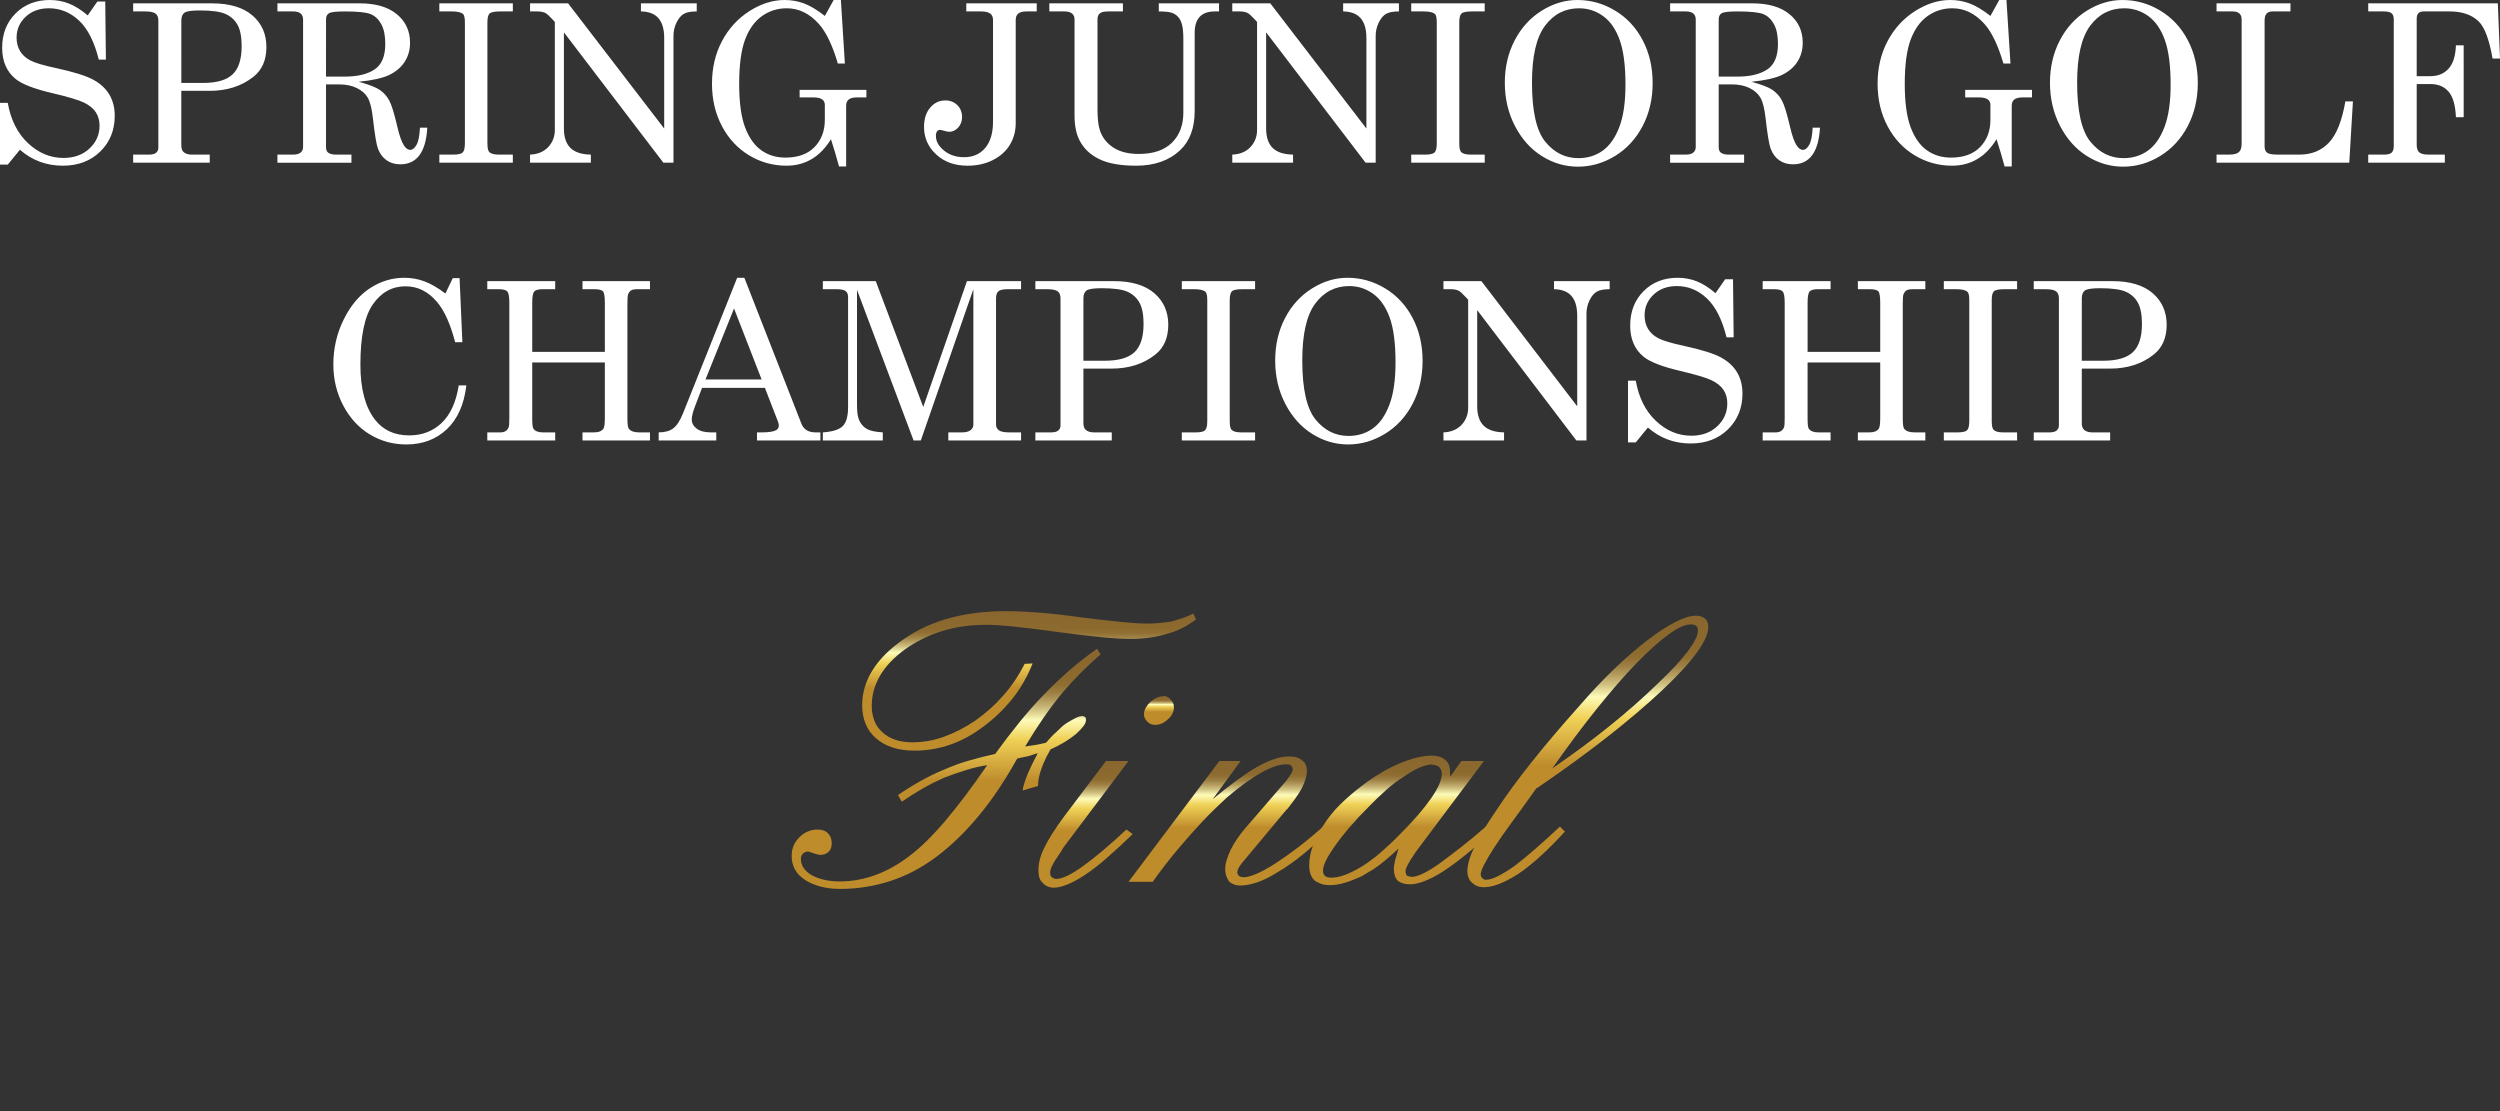
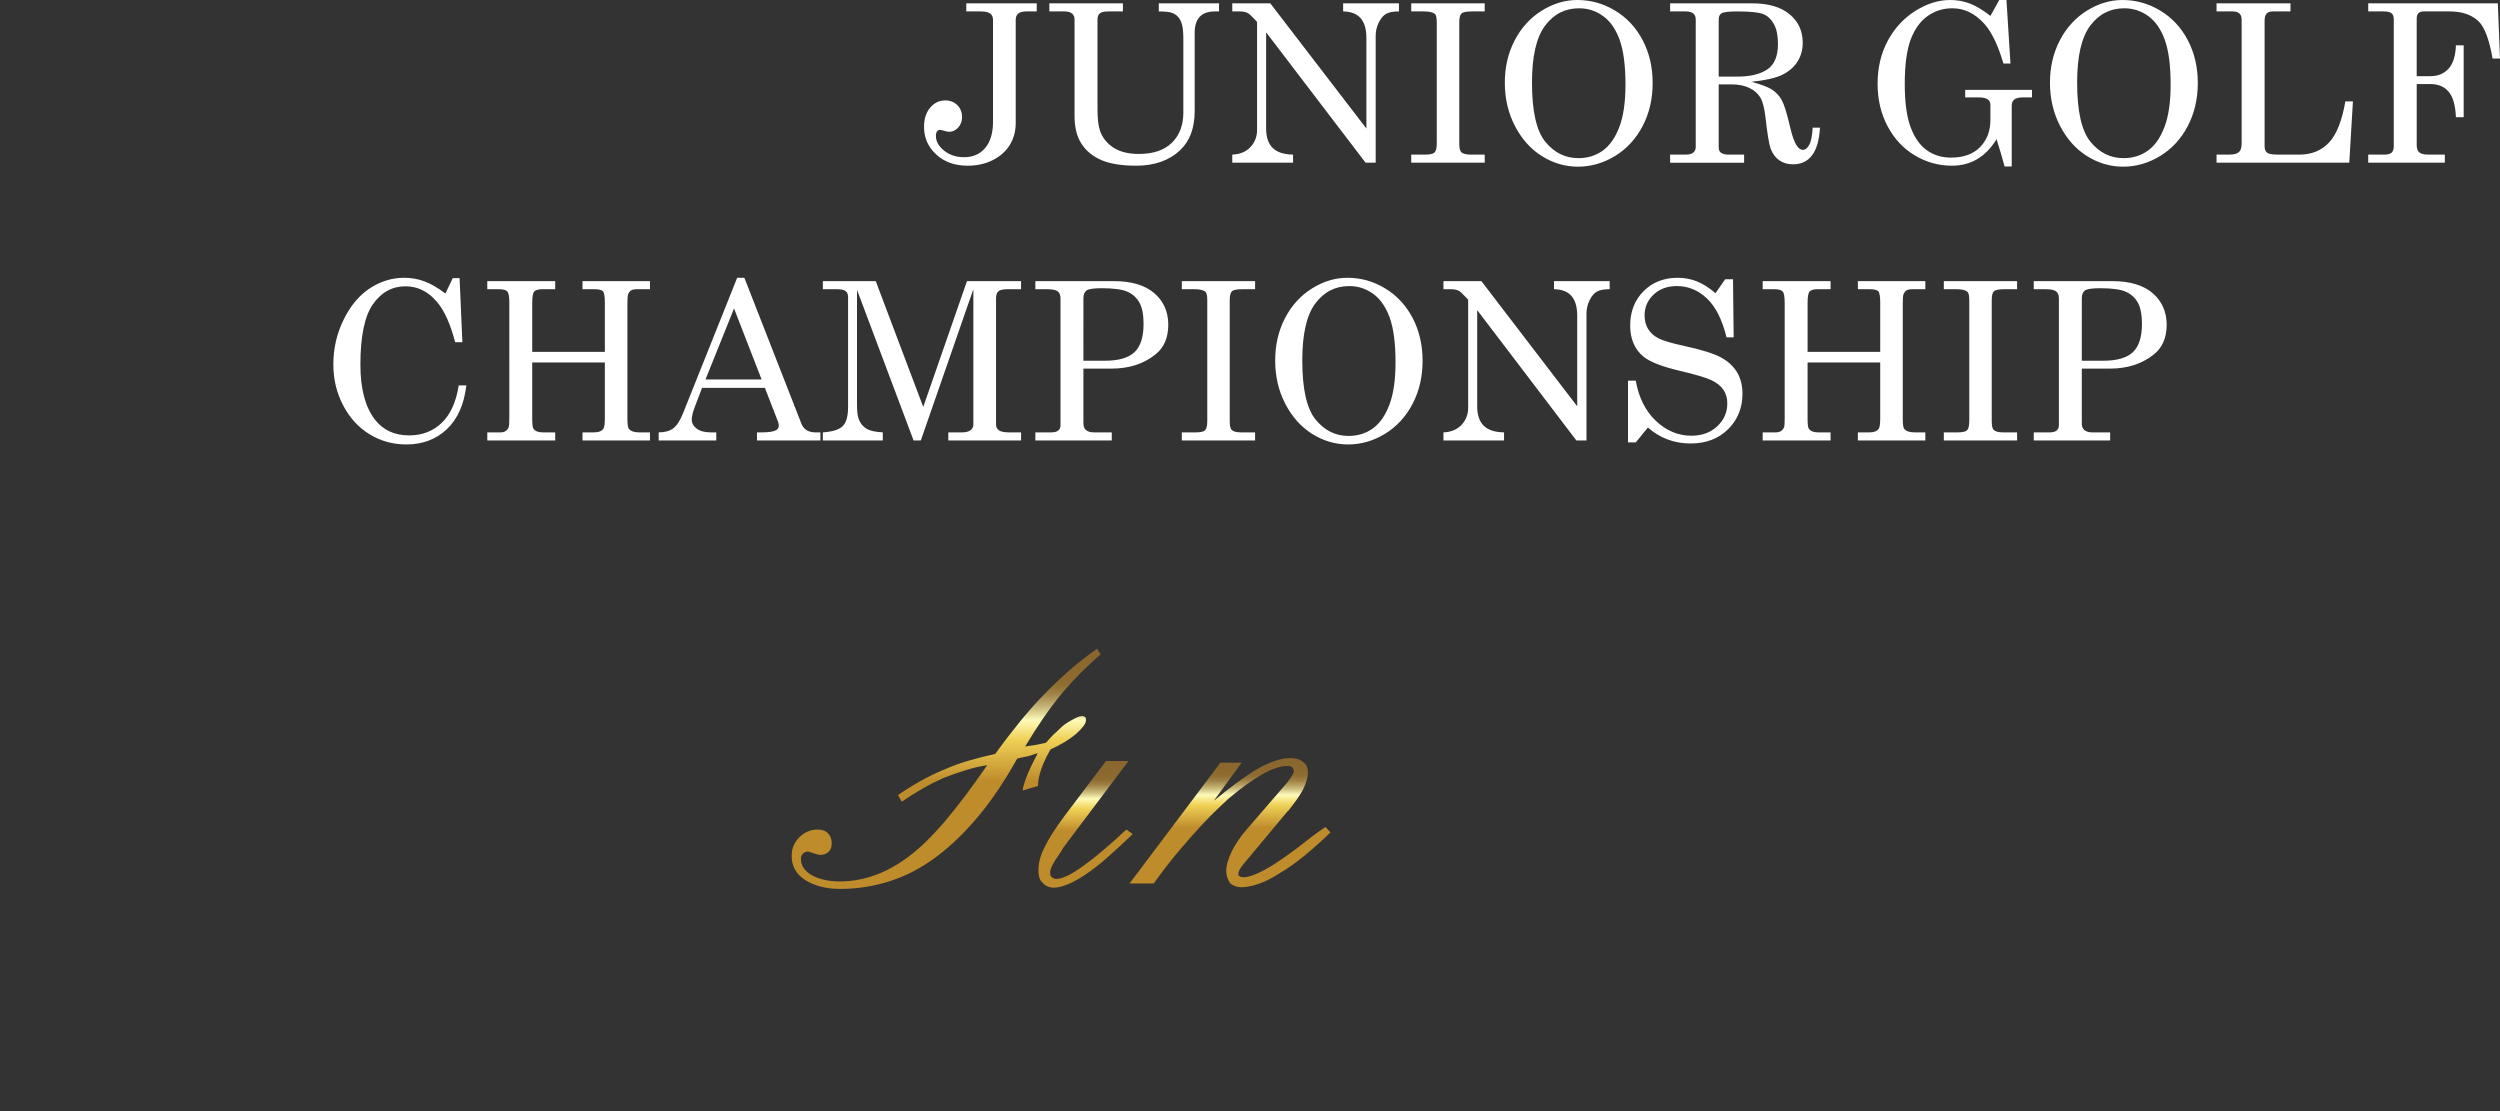
<svg xmlns="http://www.w3.org/2000/svg" version="1.1" id="レイヤー_1" x="0px" y="0px" width="450px" height="200px" viewBox="0 0 450 200" enable-background="new 0 0 450 200" xml:space="preserve">
  <rect x="0" y="0" width="450" height="200" fill="#333333" stroke="none" />
  <g>
    <g>
      <path fill="#FFFFFF" d="M80.169,52.831l1.334-2.772h1.221l0.504,11.538h-1.297c-0.854-3.245-1.92-5.637-3.209-7.175    c-1.602-1.927-3.51-2.89-5.727-2.89c-2.396,0-4.352,1.073-5.859,3.219c-1.509,2.146-2.264,5.779-2.264,10.898    c0,4.306,0.863,7.589,2.594,9.852c1.469,1.913,3.529,2.87,6.188,2.87c2.32,0,4.268-0.746,5.842-2.24    c1.572-1.493,2.6-3.746,3.074-6.758h1.373c-0.4,3.413-1.566,6.037-3.5,7.873C78.507,79.082,76.072,80,73.132,80    c-2.387,0-4.576-0.602-6.568-1.804c-1.99-1.202-3.584-2.932-4.775-5.188c-1.191-2.256-1.787-4.729-1.787-7.417    c0-2.857,0.613-5.54,1.848-8.048c1.229-2.509,2.809-4.393,4.729-5.653c1.922-1.261,3.99-1.891,6.209-1.891    c1.236,0,2.438,0.213,3.598,0.64C77.54,51.066,78.805,51.796,80.169,52.831z M87.712,50.601h12.225v1.454h-2.244    c-0.785,0-1.299,0.139-1.537,0.417c-0.238,0.277-0.355,0.953-0.355,2.026v8.843h13.072v-8.842c0-1.112-0.111-1.797-0.34-2.056    c-0.225-0.259-0.756-0.388-1.594-0.388h-2.088v-1.454h12.145v1.454h-2.225c-0.553,0-0.945,0.071-1.172,0.213    c-0.227,0.143-0.408,0.388-0.549,0.737c-0.078,0.22-0.117,0.795-0.117,1.726v20.634c0,0.995,0.084,1.597,0.252,1.804    c0.336,0.439,0.947,0.659,1.838,0.659h1.973v1.454h-12.145v-1.454h2.088c0.824,0,1.387-0.227,1.682-0.679    c0.168-0.246,0.252-0.892,0.252-1.939v-9.968H95.8v10.123c0,1.009,0.076,1.616,0.23,1.823c0.322,0.427,0.877,0.64,1.662,0.64    h2.244v1.454H87.712v-1.454h2.342c0.412,0,0.74-0.084,0.984-0.252c0.246-0.168,0.428-0.407,0.541-0.718    c0.064-0.207,0.1-0.756,0.1-1.648V54.499c0-1.073-0.121-1.749-0.359-2.026c-0.238-0.278-0.756-0.417-1.555-0.417h-2.053V50.601z     M132.691,50h1.293l10.26,26.238c0.412,1.06,1.258,1.59,2.533,1.59h0.891v1.454h-11.409v-1.454h0.906    c1.188,0,2.023-0.129,2.516-0.388c0.336-0.181,0.503-0.459,0.503-0.834c0-0.22-0.045-0.452-0.139-0.698l-2.362-6.089h-11.315    l-1.328,3.49c-0.348,0.931-0.521,1.668-0.521,2.211c0,0.634,0.291,1.177,0.879,1.629c0.586,0.452,1.439,0.679,2.562,0.679h0.969    v1.454h-10.367v-1.454c1.107,0,1.985-0.242,2.627-0.728c0.646-0.484,1.238-1.405,1.779-2.763L132.691,50z M132.126,55.527    l-5.137,12.779h10.103L132.126,55.527L132.126,55.527z M148.113,50.601h9.521l8.551,22.65l7.869-22.65h9.738v1.454h-2.379    c-0.838,0-1.4,0.123-1.691,0.368c-0.291,0.246-0.436,0.673-0.436,1.28v22.708c0,0.453,0.174,0.802,0.521,1.048    c0.348,0.245,0.949,0.368,1.799,0.368h2.186v1.454H170.7v-1.453h2.449c0.697,0,1.215-0.133,1.553-0.397    c0.334-0.265,0.504-0.604,0.504-1.019V52.056l-9.459,27.226h-1.303l-10.184-27.11v20.847c0,1.241,0.152,2.169,0.465,2.783    c0.311,0.614,0.75,1.086,1.324,1.415c0.57,0.33,1.523,0.533,2.854,0.611v1.454h-10.791v-1.454    c1.766-0.116,2.965-0.498,3.596-1.145c0.635-0.646,0.947-1.79,0.947-3.432v-19.78c0-0.491-0.146-0.851-0.445-1.077    c-0.295-0.226-0.85-0.339-1.66-0.339h-2.438V50.601z M186.366,50.601h14.109c3.188,0,5.619,0.724,7.299,2.172    c1.676,1.447,2.516,3.342,2.516,5.682c0,2.34-0.771,4.124-2.316,5.353c-2.125,1.693-4.746,2.54-7.861,2.54h-5.1v9.793    c0,0.569,0.137,0.977,0.404,1.222c0.361,0.311,0.848,0.466,1.451,0.466h3.248v1.454h-13.75v-1.455h2.875    c0.568,0,0.986-0.113,1.252-0.34c0.268-0.226,0.398-0.533,0.398-0.921V53.704c0-0.582-0.17-1.002-0.506-1.261    s-0.973-0.388-1.902-0.388h-2.117V50.601z M195.012,64.931h3.881c2.457,0,4.229-0.514,5.316-1.541    c1.09-1.028,1.633-2.725,1.633-5.091c0-1.654-0.244-2.925-0.734-3.811c-0.479-0.876-1.234-1.569-2.15-1.968    c-0.945-0.427-2.502-0.641-4.664-0.641c-1.428,0-2.334,0.136-2.713,0.407s-0.566,0.743-0.566,1.416L195.012,64.931L195.012,64.931    z M212.726,50.601h13.19v1.454h-2.264c-1.004,0-1.643,0.126-1.906,0.378c-0.263,0.252-0.395,0.785-0.395,1.6v21.72    c0,0.866,0.115,1.409,0.348,1.629c0.311,0.298,0.871,0.446,1.686,0.446h2.532v1.454h-13.191v-1.454h2.496    c0.877,0,1.441-0.129,1.701-0.388c0.258-0.259,0.387-0.821,0.387-1.688v-21.72c0-0.827-0.115-1.338-0.35-1.531    c-0.359-0.298-1.023-0.446-1.99-0.446h-2.244V50.601z M242.551,50c2.408,0,4.67,0.637,6.775,1.91    c2.107,1.273,3.758,3.051,4.951,5.333c1.191,2.282,1.789,4.852,1.789,7.708c0,2.857-0.6,5.438-1.799,7.738    s-2.847,4.095-4.941,5.381S245.014,80,242.664,80c-2.295,0-4.445-0.63-6.459-1.891c-2.012-1.261-3.629-3.064-4.846-5.41    c-1.219-2.347-1.826-4.949-1.826-7.806c0-2.818,0.588-5.362,1.77-7.631c1.18-2.27,2.795-4.047,4.846-5.333    C238.199,50.643,240.331,50,242.551,50z M242.86,51.493c-2.514,0-4.551,1.047-6.111,3.142c-1.56,2.095-2.34,5.508-2.34,10.239    c0,5.133,0.799,8.682,2.396,10.646c1.6,1.965,3.58,2.947,5.938,2.947c1.648,0,3.102-0.446,4.354-1.338    c1.25-0.892,2.244-2.308,2.984-4.247c0.742-1.939,1.113-4.486,1.113-7.641c0-3.438-0.348-6.125-1.045-8.058    c-0.697-1.933-1.689-3.364-2.979-4.295C245.881,51.957,244.446,51.493,242.86,51.493z M259.821,50.601h6.828l17.25,22.533V56.825    c0-1.642-0.373-2.857-1.121-3.646c-0.684-0.725-1.701-1.1-3.055-1.125V50.6h10.018v1.454c-1.023,0-1.789,0.143-2.293,0.427    c-0.506,0.284-0.945,0.802-1.322,1.551c-0.378,0.766-0.569,1.609-0.562,2.463v22.787h-1.818l-17.85-23.46v17.31    c0,1.565,0.393,2.733,1.18,3.503c0.785,0.77,2.004,1.168,3.654,1.193v1.454h-10.909v-1.454c1.367-0.052,2.451-0.5,3.25-1.346    s1.199-1.882,1.199-3.108V53.952l-0.34-0.375c-0.646-0.704-1.104-1.121-1.371-1.25c-0.375-0.181-0.855-0.271-1.447-0.271h-1.291    V50.601z M308.788,52.773l1.74-2.502h1.414l0.115,10.452h-1.277c-0.799-3.206-1.98-5.546-3.549-7.02    c-1.567-1.474-3.367-2.211-5.404-2.211c-1.703,0-3.096,0.511-4.178,1.533c-1.084,1.022-1.625,2.271-1.625,3.746    c0,0.919,0.207,1.725,0.617,2.416c0.412,0.693,1.028,1.257,1.846,1.689c0.818,0.434,2.363,0.895,4.633,1.384    c3.188,0.694,5.42,1.396,6.701,2.108c1.285,0.711,2.242,1.606,2.873,2.688c0.633,1.079,0.949,2.343,0.949,3.791    c0,2.586-0.869,4.729-2.604,6.429c-1.73,1.7-3.973,2.55-6.719,2.55c-2.953,0-5.518-0.956-7.697-2.87l-2.186,2.677h-1.395V68.519    h1.395c0.541,3.064,1.754,5.481,3.637,7.253s4.002,2.657,6.361,2.657c1.908,0,3.465-0.566,4.67-1.697s1.809-2.505,1.809-4.121    c0-0.918-0.225-1.723-0.676-2.414c-0.451-0.691-1.166-1.273-2.146-1.745c-0.98-0.472-2.908-1.044-5.783-1.717    c-3.158-0.749-5.312-1.59-6.459-2.521c-1.611-1.318-2.418-3.188-2.418-5.604c0-2.521,0.803-4.587,2.406-6.196    S299.497,50,301.999,50c1.199,0,2.342,0.213,3.426,0.64C306.508,51.066,307.628,51.777,308.788,52.773L308.788,52.773z     M317.281,50.601h12.225v1.454h-2.244c-0.787,0-1.303,0.139-1.539,0.417c-0.238,0.277-0.357,0.953-0.357,2.026v8.843h13.074    v-8.842c0-1.112-0.113-1.797-0.338-2.056c-0.229-0.259-0.758-0.388-1.596-0.388h-2.09v-1.454h12.146v1.454h-2.223    c-0.557,0-0.945,0.071-1.174,0.213c-0.227,0.143-0.406,0.388-0.551,0.737c-0.076,0.22-0.115,0.795-0.115,1.726v20.634    c0,0.995,0.084,1.597,0.25,1.804c0.336,0.439,0.949,0.659,1.84,0.659h1.973v1.454h-12.146v-1.454h2.09    c0.824,0,1.387-0.227,1.684-0.679c0.166-0.246,0.25-0.892,0.25-1.939v-9.968h-13.074v10.123c0,1.009,0.078,1.616,0.232,1.823    c0.324,0.427,0.877,0.64,1.664,0.64h2.244v1.454h-12.225v-1.454h2.338c0.414,0,0.742-0.084,0.988-0.252    c0.251-0.177,0.44-0.428,0.541-0.718c0.063-0.207,0.096-0.756,0.096-1.648V54.499c0-1.073-0.119-1.749-0.355-2.026    c-0.24-0.278-0.758-0.417-1.559-0.417h-2.049V50.601L317.281,50.601z M349.889,50.601h13.188v1.454h-2.264    c-1.006,0-1.642,0.126-1.906,0.378c-0.264,0.252-0.395,0.785-0.395,1.6v21.72c0,0.866,0.113,1.409,0.348,1.629    c0.312,0.298,0.871,0.446,1.684,0.446h2.533v1.454h-13.188v-1.454h2.494c0.877,0,1.441-0.129,1.699-0.388    c0.26-0.259,0.389-0.821,0.389-1.688v-21.72c0-0.827-0.115-1.338-0.35-1.531c-0.359-0.298-1.023-0.446-1.99-0.446h-2.242V50.601z     M366.076,50.601h14.109c3.186,0,5.619,0.724,7.297,2.172c1.676,1.447,2.518,3.342,2.518,5.682c0,2.34-0.771,4.124-2.318,5.353    c-2.125,1.693-4.744,2.54-7.859,2.54h-5.1v9.793c0,0.569,0.135,0.977,0.404,1.222c0.361,0.311,0.846,0.466,1.451,0.466h3.248    v1.454h-13.75v-1.455h2.875c0.568,0,0.986-0.113,1.25-0.34c0.27-0.226,0.4-0.533,0.4-0.921V53.704c0-0.582-0.17-1.002-0.506-1.261    s-0.973-0.388-1.904-0.388h-2.115V50.601L366.076,50.601z M374.721,64.931h3.881c2.455,0,4.229-0.514,5.316-1.541    c1.088-1.028,1.633-2.725,1.633-5.091c0-1.654-0.244-2.925-0.734-3.811c-0.488-0.886-1.207-1.542-2.152-1.968    c-0.945-0.427-2.5-0.641-4.662-0.641c-1.43,0-2.334,0.136-2.713,0.407s-0.566,0.743-0.566,1.416L374.721,64.931L374.721,64.931z" />
      <g>
-         <path fill="#FFFFFF" d="M15.785,2.773l1.744-2.502h1.416l0.117,10.452h-1.28c-0.802-3.206-1.987-5.547-3.558-7.021     c-1.571-1.474-3.379-2.211-5.423-2.211c-1.705,0-3.104,0.511-4.188,1.533C3.529,4.047,2.985,5.296,2.985,6.771     c0,0.919,0.207,1.725,0.619,2.416c0.414,0.692,1.031,1.257,1.852,1.688c0.82,0.435,2.369,0.896,4.646,1.384     c3.191,0.694,5.435,1.396,6.721,2.108c1.286,0.711,2.245,1.606,2.878,2.688c0.635,1.078,0.951,2.343,0.951,3.791     c0,2.586-0.869,4.729-2.607,6.429c-1.736,1.7-3.984,2.55-6.738,2.55c-2.962,0-5.534-0.956-7.72-2.87l-2.189,2.677H0V18.52h1.396     C1.94,21.583,3.155,24,5.041,25.772c1.891,1.771,4.018,2.657,6.384,2.657c1.91,0,3.475-0.566,4.684-1.697     s1.812-2.505,1.812-4.121c0-0.918-0.227-1.723-0.679-2.414s-1.171-1.273-2.153-1.745c-0.98-0.472-2.913-1.044-5.798-1.717     c-3.168-0.749-5.325-1.59-6.479-2.521c-1.615-1.317-2.424-3.188-2.424-5.604c0-2.521,0.807-4.587,2.416-6.196     C4.411,0.806,6.472,0,8.98,0c1.201,0,2.347,0.213,3.433,0.641C13.496,1.067,14.621,1.777,15.785,2.773L15.785,2.773z      M23.97,0.602h14.147c3.195,0,5.635,0.724,7.315,2.172c1.683,1.446,2.521,3.342,2.521,5.682s-0.771,4.124-2.321,5.354     c-2.133,1.692-4.762,2.54-7.886,2.54h-5.111v9.793c0,0.568,0.136,0.977,0.405,1.222c0.362,0.311,0.849,0.466,1.454,0.466h3.259     v1.454H23.968v-1.454h2.883c0.569,0,0.987-0.113,1.256-0.34c0.266-0.226,0.397-0.533,0.397-0.921V3.705     c0-0.582-0.169-1.002-0.507-1.261c-0.336-0.259-0.975-0.388-1.907-0.388h-2.122L23.97,0.602L23.97,0.602z M32.638,14.932h3.891     c2.466,0,4.243-0.515,5.334-1.541c1.09-1.028,1.635-2.726,1.635-5.092c0-1.653-0.246-2.925-0.732-3.811     c-0.491-0.886-1.211-1.542-2.159-1.968c-0.948-0.428-2.506-0.642-4.674-0.642c-1.435,0-2.34,0.137-2.724,0.407     c-0.379,0.271-0.568,0.743-0.568,1.416L32.638,14.932L32.638,14.932z M49.935,0.602h14.813c2.87,0,5.101,0.651,6.684,1.958     c1.584,1.306,2.375,3.019,2.375,5.14c0,1.267-0.312,2.395-0.939,3.384s-1.532,1.777-2.715,2.365     c-1.184,0.589-3.043,1.012-5.576,1.271c1.844,0.505,3.115,0.999,3.812,1.483c0.696,0.487,1.271,1.131,1.672,1.881     c0.42,0.771,0.902,2.337,1.452,4.703c0.393,1.693,0.809,2.852,1.248,3.472c0.336,0.479,0.695,0.718,1.086,0.718     c0.398,0,0.771-0.294,1.113-0.883c0.346-0.589,0.555-1.626,0.632-3.111h1.316c-0.245,4.396-1.868,6.593-4.867,6.593     c-0.942,0-1.761-0.239-2.45-0.718c-0.691-0.479-1.215-1.184-1.562-2.113c-0.271-0.698-0.575-2.527-0.911-5.488     c-0.192-1.719-0.5-2.94-0.92-3.665c-0.421-0.724-1.077-1.306-1.97-1.745c-0.895-0.438-1.959-0.658-3.199-0.658h-2.347v11.267     c0,0.479,0.122,0.814,0.368,1.009c0.311,0.245,0.795,0.368,1.453,0.368h2.755v1.454H49.936V27.83h2.812     c0.621,0,1.078-0.123,1.369-0.368c0.291-0.246,0.437-0.582,0.437-1.009V3.529c0-0.491-0.148-0.859-0.446-1.105     c-0.297-0.245-0.75-0.367-1.357-0.367h-2.812V0.602H49.935z M58.682,13.788h3.394c2.275,0,4.059-0.429,5.344-1.287     c1.286-0.858,1.93-2.385,1.93-4.579c0-1.511-0.24-2.704-0.728-3.581c-0.483-0.878-1.122-1.479-1.911-1.802     c-0.789-0.322-2.34-0.482-4.652-0.482c-1.525,0-2.471,0.105-2.831,0.319c-0.362,0.212-0.543,0.577-0.543,1.093L58.682,13.788     L58.682,13.788z M79.081,0.602h13.228v1.454h-2.271c-1.009,0-1.644,0.126-1.909,0.378c-0.265,0.252-0.396,0.784-0.396,1.6v21.72     c0,0.866,0.116,1.409,0.349,1.629c0.312,0.299,0.873,0.446,1.688,0.446h2.54v1.454H79.082v-1.454h2.502     c0.881,0,1.448-0.129,1.706-0.388c0.261-0.259,0.391-0.821,0.391-1.688V4.032c0-0.827-0.117-1.338-0.352-1.531     c-0.359-0.298-1.025-0.445-1.997-0.445h-2.25L79.081,0.602L79.081,0.602z M95.41,0.602h6.847l17.298,22.532V6.825     c0-1.642-0.375-2.857-1.124-3.646c-0.688-0.726-1.707-1.101-3.064-1.125V0.601h10.044v1.454c-1.024,0-1.793,0.143-2.3,0.427     c-0.506,0.284-0.948,0.802-1.325,1.551c-0.379,0.766-0.572,1.609-0.562,2.463v22.786h-1.822l-17.899-23.46v17.31     c0,1.565,0.396,2.733,1.185,3.503c0.789,0.771,2.011,1.168,3.665,1.193v1.454H95.41v-1.454c1.37-0.052,2.456-0.5,3.258-1.346     c0.803-0.847,1.202-1.882,1.202-3.108V3.951L99.53,3.576c-0.646-0.704-1.104-1.121-1.375-1.25     c-0.375-0.181-0.855-0.271-1.449-0.271H95.41V0.602L95.41,0.602z M148.471,2.867L150.059,0h1.299l0.719,11.441h-1.262     c-0.967-3.29-2.111-5.671-3.428-7.143c-1.68-1.871-3.604-2.807-5.771-2.807c-1.667,0-3.16,0.472-4.477,1.415     c-1.316,0.942-2.327,2.357-3.031,4.243c-0.703,1.887-1.056,4.541-1.056,7.965c0,3.32,0.353,5.917,1.056,7.79     c0.704,1.873,1.676,3.253,2.915,4.138c1.239,0.884,2.69,1.327,4.354,1.327c2.264,0,4.008-0.634,5.24-1.9     c1.232-1.268,1.852-2.901,1.852-4.905v-2.695c0-0.427-0.164-0.757-0.494-0.989c-0.328-0.231-0.869-0.349-1.619-0.349h-2.424     v-1.358h12.021v1.358h-1.629c-0.725,0-1.242,0.125-1.553,0.378c-0.312,0.252-0.465,0.617-0.465,1.096v10.956h-1.279     c-0.448-1.646-0.934-3.281-1.455-4.905c-0.971,1.591-2.123,2.782-3.461,3.577s-2.854,1.192-4.549,1.192     c-2.418,0-4.656-0.62-6.719-1.861c-2.062-1.24-3.69-2.988-4.889-5.246c-1.194-2.256-1.795-4.806-1.795-7.648     c0-2.857,0.604-5.417,1.806-7.68c1.2-2.264,2.849-4.061,4.937-5.393C136.99,0.666,139.102,0,141.237,0     c1.215,0,2.375,0.205,3.48,0.614C145.823,1.024,147.073,1.775,148.471,2.867z" />
        <g>
          <path fill="#FFFFFF" d="M173.928,0.602h12.683v1.454h-1.804c-0.711,0-1.219,0.129-1.521,0.388s-0.457,0.634-0.457,1.125v18.598      c0,1.436-0.349,2.73-1.047,3.889c-0.698,1.157-1.72,2.074-3.062,2.754c-1.346,0.679-2.863,1.018-4.559,1.018      c-2.302,0-4.183-0.675-5.644-2.026c-1.461-1.351-2.191-3.002-2.191-4.955c0-1.446,0.369-2.604,1.105-3.471      c0.735-0.866,1.642-1.299,2.715-1.299c0.879,0,1.604,0.28,2.172,0.843c0.569,0.562,0.854,1.277,0.854,2.145      c0,0.749-0.231,1.38-0.697,1.891s-1.002,0.766-1.609,0.766c-0.23,0-0.556-0.063-0.97-0.192      c-0.351-0.104-0.582-0.155-0.698-0.155c-0.22,0-0.395,0.09-0.521,0.271c-0.145,0.181-0.215,0.451-0.215,0.813      c0,0.97,0.489,1.853,1.467,2.646c0.976,0.796,2.174,1.191,3.597,1.191c1.615,0,2.889-0.559,3.82-1.677      c0.931-1.118,1.396-2.68,1.396-4.684V3.569c0-0.504-0.17-0.883-0.513-1.135s-0.931-0.378-1.756-0.378h-2.541L173.928,0.602      L173.928,0.602z M188.879,0.602h13.245v1.454h-2.655c-0.711,0-1.209,0.115-1.493,0.349s-0.427,0.589-0.427,1.067v16.191      c0,1.693,0.147,2.975,0.444,3.84c0.439,1.279,1.243,2.302,2.411,3.063s2.695,1.145,4.581,1.145c2.607,0,4.596-0.676,5.964-2.025      c1.37-1.353,2.054-3.158,2.054-5.421V7.098c0-1.164-0.078-2.047-0.239-2.647c-0.162-0.601-0.396-1.069-0.698-1.405      s-0.689-0.585-1.155-0.747c-0.465-0.161-1.241-0.241-2.327-0.241V0.603h10.843v1.454h-0.776c-1.215,0-2.12,0.325-2.715,0.979      c-0.594,0.652-0.894,1.6-0.894,2.841v14.1c0,3.075-0.879,5.436-2.638,7.077c-1.978,1.85-4.608,2.772-7.893,2.772      c-2.846,0-5.08-0.403-6.71-1.212c-1.631-0.808-2.812-1.968-3.55-3.48c-0.557-1.149-0.834-2.599-0.834-4.344V3.473      c0-0.44-0.149-0.786-0.451-1.038c-0.306-0.252-0.758-0.378-1.361-0.378h-2.724L188.879,0.602L188.879,0.602z M221.808,0.602      h6.845l17.299,22.532V6.825c0-1.642-0.375-2.857-1.125-3.646c-0.686-0.726-1.707-1.101-3.062-1.125V0.601h10.045v1.454      c-1.025,0-1.791,0.143-2.299,0.427s-0.947,0.802-1.324,1.551c-0.379,0.766-0.572,1.609-0.564,2.463v22.786h-1.82l-17.9-23.46      v17.31c0,1.565,0.395,2.733,1.184,3.503c0.789,0.771,2.012,1.168,3.664,1.193v1.454h-10.94v-1.454      c1.371-0.052,2.457-0.5,3.259-1.346c0.801-0.847,1.202-1.882,1.202-3.108V3.951l-0.34-0.375      c-0.647-0.704-1.106-1.121-1.375-1.25c-0.375-0.181-0.857-0.271-1.45-0.271h-1.295L221.808,0.602L221.808,0.602z M254.018,0.602      h13.227v1.454h-2.27c-1.008,0-1.646,0.126-1.908,0.378c-0.266,0.252-0.398,0.784-0.398,1.6v21.72      c0,0.866,0.115,1.409,0.35,1.629c0.311,0.299,0.873,0.446,1.688,0.446h2.541v1.454H254.02v-1.454h2.502      c0.879,0,1.449-0.129,1.707-0.388s0.389-0.821,0.389-1.688V4.032c0-0.827-0.117-1.338-0.35-1.531      c-0.363-0.298-1.027-0.445-1.998-0.445h-2.25L254.018,0.602L254.018,0.602z M283.921,0c2.419,0,4.685,0.637,6.8,1.91      c2.111,1.273,3.768,3.051,4.965,5.333c1.195,2.282,1.791,4.852,1.791,7.708c0,2.857-0.602,5.438-1.803,7.738      c-1.203,2.301-2.854,4.095-4.953,5.381c-2.104,1.286-4.33,1.93-6.686,1.93c-2.301,0-4.459-0.63-6.477-1.891      c-2.02-1.261-3.635-3.064-4.857-5.41c-1.221-2.347-1.832-4.949-1.832-7.806c0-2.818,0.592-5.362,1.775-7.631      c1.182-2.271,2.801-4.048,4.854-5.333C279.559,0.644,281.698,0,283.921,0L283.921,0z M284.233,1.493      c-2.521,0-4.564,1.047-6.129,3.142c-1.565,2.096-2.346,5.509-2.346,10.239c0,5.133,0.801,8.683,2.402,10.646      c1.604,1.964,3.588,2.946,5.953,2.946c1.654,0,3.109-0.445,4.363-1.338c1.254-0.892,2.254-2.308,2.998-4.247      c0.744-1.938,1.112-4.485,1.112-7.641c0-3.438-0.349-6.125-1.048-8.058c-0.695-1.934-1.691-3.364-2.984-4.295      C287.263,1.957,285.823,1.493,284.233,1.493L284.233,1.493z M300.619,0.602h14.816c2.869,0,5.098,0.651,6.682,1.958      c1.584,1.306,2.373,3.019,2.373,5.14c0,1.267-0.312,2.395-0.938,3.384c-0.627,0.989-1.531,1.777-2.717,2.365      c-1.182,0.589-3.041,1.012-5.574,1.271c1.846,0.505,3.113,0.999,3.812,1.483c0.697,0.487,1.271,1.131,1.672,1.881      c0.42,0.771,0.902,2.337,1.451,4.703c0.395,1.693,0.811,2.852,1.248,3.472c0.336,0.479,0.699,0.718,1.086,0.718      c0.4,0,0.773-0.294,1.117-0.883c0.342-0.589,0.551-1.626,0.629-3.111h1.318c-0.246,4.396-1.867,6.593-4.867,6.593      c-0.943,0-1.76-0.239-2.453-0.718c-0.691-0.479-1.213-1.184-1.562-2.113c-0.271-0.698-0.574-2.527-0.91-5.488      c-0.193-1.719-0.5-2.94-0.92-3.665c-0.422-0.724-1.078-1.306-1.971-1.745c-0.893-0.438-1.959-0.658-3.201-0.658h-2.346v11.267      c0,0.479,0.123,0.814,0.369,1.009c0.309,0.245,0.795,0.368,1.453,0.368h2.754v1.454h-13.322V27.83h2.812      c0.619,0,1.076-0.123,1.367-0.368c0.29-0.246,0.436-0.582,0.436-1.009V3.529c0-0.491-0.148-0.859-0.445-1.105      c-0.299-0.245-0.75-0.367-1.355-0.367h-2.812L300.619,0.602L300.619,0.602z M309.365,13.788h3.395      c2.273,0,4.059-0.429,5.344-1.287c1.287-0.858,1.93-2.385,1.93-4.579c0-1.511-0.242-2.704-0.727-3.581      c-0.484-0.878-1.123-1.479-1.912-1.802c-0.787-0.322-2.34-0.482-4.654-0.482c-1.523,0-2.469,0.105-2.83,0.319      c-0.359,0.212-0.543,0.577-0.543,1.093L309.365,13.788L309.365,13.788z" />
        </g>
        <g>
          <path fill="#FFFFFF" d="M358.276,2.867L359.864,0h1.299l0.721,11.441h-1.264c-0.967-3.29-2.109-5.671-3.428-7.143      c-1.678-1.871-3.604-2.807-5.773-2.807c-1.664,0-3.156,0.472-4.475,1.415c-1.316,0.942-2.326,2.357-3.031,4.243      c-0.703,1.887-1.057,4.541-1.057,7.965c0,3.32,0.354,5.917,1.057,7.79c0.705,1.873,1.676,3.253,2.914,4.138      c1.24,0.884,2.691,1.327,4.357,1.327c2.26,0,4.006-0.634,5.24-1.9c1.23-1.268,1.85-2.901,1.85-4.905v-2.695      c0-0.427-0.164-0.757-0.494-0.989c-0.33-0.231-0.871-0.349-1.621-0.349h-2.424v-1.358h12.023v1.358h-1.631      c-0.723,0-1.238,0.125-1.551,0.378c-0.311,0.252-0.465,0.617-0.465,1.096v10.956h-1.281c-0.445-1.646-0.931-3.281-1.453-4.905      c-0.971,1.591-2.122,2.782-3.461,3.577c-1.338,0.795-2.854,1.192-4.549,1.192c-2.418,0-4.656-0.62-6.719-1.861      c-2.063-1.24-3.691-2.988-4.887-5.246c-1.195-2.256-1.795-4.806-1.795-7.648c0-2.857,0.602-5.417,1.805-7.68      c1.201-2.264,2.848-4.061,4.936-5.393C346.796,0.666,348.906,0,351.039,0c1.219,0,2.377,0.205,3.482,0.614      C355.628,1.024,356.878,1.775,358.276,2.867L358.276,2.867z M382.049,0c2.416,0,4.684,0.637,6.797,1.91      c2.111,1.273,3.77,3.051,4.965,5.333s1.793,4.852,1.793,7.708c0,2.857-0.604,5.438-1.805,7.738      c-1.201,2.301-2.854,4.095-4.953,5.381c-2.101,1.286-4.328,1.93-6.684,1.93c-2.301,0-4.461-0.63-6.477-1.891      c-2.02-1.261-3.635-3.064-4.857-5.41c-1.221-2.347-1.834-4.949-1.834-7.806c0-2.818,0.596-5.362,1.775-7.631      c1.184-2.271,2.803-4.048,4.855-5.333C377.686,0.644,379.824,0,382.049,0z M382.358,1.493c-2.521,0-4.562,1.047-6.127,3.142      c-1.565,2.096-2.348,5.509-2.348,10.239c0,5.133,0.803,8.683,2.404,10.646c1.604,1.965,3.588,2.946,5.953,2.946      c1.654,0,3.109-0.445,4.363-1.338c1.254-0.892,2.254-2.308,2.996-4.247c0.744-1.938,1.115-4.485,1.115-7.641      c0-3.438-0.352-6.125-1.049-8.058c-0.697-1.934-1.693-3.364-2.984-4.295C385.428,1.97,383.911,1.482,382.358,1.493      L382.358,1.493z M398.977,0.602h13.305v1.454H409.1c-0.504,0-0.875,0.133-1.113,0.396c-0.238,0.264-0.359,0.682-0.359,1.251      v22.631c0,0.543,0.152,0.928,0.455,1.153c0.305,0.227,0.912,0.34,1.83,0.34h4.027c2.145,0,3.896-0.715,5.26-2.143      c1.361-1.43,2.354-3.908,2.971-7.438h1.357l-0.658,11.034h-23.893v-1.454h2.348c0.801,0,1.363-0.152,1.688-0.456      c0.32-0.304,0.482-0.792,0.482-1.464V3.509c0-0.479-0.137-0.84-0.408-1.086c-0.271-0.245-0.672-0.367-1.199-0.367h-2.91      L398.977,0.602L398.977,0.602z M426.281,0.602h23.33L450,10.53h-1.338c-0.596-3.413-1.43-5.637-2.502-6.671      c-1.229-1.203-2.98-1.804-5.256-1.804h-4.598c-0.451,0-0.781,0.105-0.988,0.319c-0.207,0.213-0.312,0.533-0.312,0.96V13.71      h2.463c1.371,0,2.467-0.453,3.279-1.356c0.814-0.905,1.254-2.303,1.318-4.189h1.396V21.1h-1.396      c-0.091-2.146-0.529-3.679-1.318-4.597s-1.881-1.377-3.279-1.377h-2.463v10.938c0,0.646,0.156,1.103,0.467,1.367      c0.312,0.264,0.848,0.396,1.609,0.396h2.986v1.454h-13.788v-1.454h2.949c0.594,0,1.018-0.119,1.27-0.358      c0.254-0.238,0.379-0.631,0.379-1.174V3.49c0-0.517-0.133-0.885-0.396-1.105c-0.266-0.219-0.729-0.328-1.389-0.328h-2.812V0.602      z" />
        </g>
      </g>
    </g>
    <linearGradient id="SVGID_1_" gradientUnits="userSpaceOnUse" x1="481.842" y1="802.529" x2="481.842" y2="759.258" gradientTransform="matrix(1 0 0 1 -311.539 -642.529)">
      <stop offset="0.449" style="stop-color:#BF8C2C" />
      <stop offset="0.624" style="stop-color:#F0D257" />
      <stop offset="0.702" style="stop-color:#FDFBB9" />
      <stop offset="0.708" style="stop-color:#F6F3B1" />
      <stop offset="0.746" style="stop-color:#D1C282" />
      <stop offset="0.782" style="stop-color:#B49C5E" />
      <stop offset="0.814" style="stop-color:#9E8044" />
      <stop offset="0.843" style="stop-color:#927034" />
      <stop offset="0.865" style="stop-color:#8D6A2E" />
      <stop offset="1" style="stop-color:#88662E" />
    </linearGradient>
    <path fill="url(#SVGID_1_)" d="M193.675,132.123c0.6-0.548,1.05-1.021,1.35-1.42c0.301-0.397,0.45-0.771,0.45-1.121   c0-0.1-0.014-0.199-0.037-0.3c-0.019-0.083-0.056-0.159-0.112-0.224c-0.08-0.01-0.156-0.034-0.226-0.075   c-0.051-0.049-0.103-0.074-0.149-0.074h-0.149c-0.353,0-0.751,0.112-1.2,0.337c-0.45,0.223-1.002,0.535-1.651,0.935   c-0.3,0.2-0.601,0.437-0.898,0.71c-0.302,0.273-0.603,0.561-0.899,0.859c-0.344,0.291-0.67,0.604-0.976,0.935   c-0.304,0.323-0.604,0.661-0.901,1.009c-0.25,0.051-0.525,0.112-0.825,0.188c-0.301,0.074-0.6,0.138-0.898,0.188   c-0.675,0.113-1.351,0.213-2.026,0.298c1.043-1.755,2.145-3.475,3.301-5.157c1.062-1.541,2.188-3.039,3.377-4.483   c1.102-1.292,2.251-2.538,3.451-3.737c1.112-1.111,2.264-2.183,3.452-3.214l-0.676-1.046v0.074   c-1.65,1.146-3.266,2.404-4.842,3.774c-1.574,1.37-3.139,2.854-4.688,4.447c-1.551,1.601-3.028,3.271-4.427,5.006   c-1.499,1.856-2.95,3.751-4.354,5.683c-1.589,0.346-3.165,0.744-4.728,1.193c-1.537,0.444-3.041,0.994-4.502,1.645   c-1.453,0.601-2.869,1.287-4.24,2.057c-1.376,0.771-2.715,1.607-4.014,2.504l0.675,1.195c1.252-0.866,2.541-1.676,3.864-2.43   c1.229-0.699,2.494-1.334,3.79-1.905c1.283-0.492,2.586-0.94,3.899-1.345c0.617-0.203,1.244-0.379,1.877-0.523   c0.646-0.146,1.296-0.271,1.95-0.374c-2.702,3.938-5.215,7.274-7.541,10.017c-2.327,2.74-4.49,4.857-6.49,6.354   c-1.951,1.494-3.978,2.628-6.078,3.398c-2.063,0.767-4.25,1.159-6.451,1.159c-1.003,0-1.927-0.1-2.776-0.299   c-0.783-0.174-1.54-0.45-2.251-0.822c-0.65-0.396-1.138-0.834-1.463-1.308c-0.325-0.473-0.488-1.033-0.488-1.684   c0-0.197,0.037-0.373,0.113-0.521c0.066-0.139,0.156-0.264,0.263-0.374c0.1-0.099,0.225-0.187,0.375-0.263   c0.149-0.073,0.326-0.11,0.524-0.11c0.05,0,0.163,0.024,0.338,0.075c0.176,0.05,0.388,0.124,0.638,0.224   c0.2,0.05,0.413,0.111,0.639,0.187c0.227,0.076,0.438,0.113,0.639,0.113c0.301,0,0.576-0.051,0.826-0.149   c0.251-0.101,0.476-0.249,0.675-0.448c0.2-0.199,0.338-0.423,0.413-0.673c0.072-0.249,0.109-0.548,0.109-0.896   c0-0.349-0.062-0.674-0.187-0.974c-0.111-0.278-0.277-0.533-0.487-0.747c-0.229-0.236-0.514-0.415-0.826-0.521   c-0.3-0.101-0.647-0.15-1.051-0.15c-0.6,0-1.174,0.111-1.726,0.337c-0.563,0.231-1.073,0.576-1.501,1.009   c-0.499,0.498-0.862,1.021-1.087,1.57c-0.229,0.544-0.342,1.167-0.342,1.864c0,0.896,0.201,1.706,0.603,2.429   c0.399,0.723,1.024,1.357,1.876,1.905c0.802,0.497,1.726,0.885,2.774,1.159c1.053,0.271,2.202,0.41,3.452,0.41   c3.069,0.004,6.121-0.476,9.041-1.42c2.929-0.947,5.715-2.416,8.367-4.41c2.649-1.992,5.188-4.459,7.615-7.397   c2.427-2.94,4.714-6.354,6.866-10.24c0.447-0.099,0.849-0.188,1.198-0.261c0.351-0.075,0.65-0.137,0.901-0.188   c0.249-0.101,0.512-0.188,0.787-0.263c0.273-0.073,0.537-0.161,0.788-0.262l-0.151,0.374c-0.75,1.396-1.338,2.629-1.763,3.699   c-0.426,1.072-0.688,1.955-0.787,2.653l2.776-0.821c0-0.449,0.049-0.936,0.147-1.459c0.102-0.522,0.25-1.059,0.45-1.605   c0.206-0.615,0.457-1.214,0.751-1.793c0.1-0.249,0.236-0.523,0.412-0.822c0.175-0.299,0.338-0.598,0.487-0.896   c0.898-0.398,1.736-0.835,2.514-1.308C192.331,133.146,193.022,132.658,193.675,132.123z" />
    <linearGradient id="SVGID_2_" gradientUnits="userSpaceOnUse" x1="496.778" y1="777.643" x2="496.778" y2="752.529" gradientTransform="matrix(1 0 0 1 -311.539 -642.529)">
      <stop offset="0.449" style="stop-color:#BF8C2C" />
      <stop offset="0.624" style="stop-color:#F0D257" />
      <stop offset="0.702" style="stop-color:#FDFBB9" />
      <stop offset="0.708" style="stop-color:#F6F3B1" />
      <stop offset="0.746" style="stop-color:#D1C282" />
      <stop offset="0.782" style="stop-color:#B49C5E" />
      <stop offset="0.814" style="stop-color:#9E8044" />
      <stop offset="0.843" style="stop-color:#927034" />
      <stop offset="0.865" style="stop-color:#8D6A2E" />
      <stop offset="1" style="stop-color:#88662E" />
    </linearGradient>
-     <path fill="url(#SVGID_2_)" d="M157.657,132.871c0.852,0.746,1.852,1.307,3.001,1.682c1.15,0.373,2.478,0.561,3.979,0.561   c2.199,0,4.34-0.359,6.416-1.083c2.073-0.723,4.062-1.806,5.965-3.251c1.932-1.428,3.672-3.098,5.177-4.971   c1.502-1.868,2.727-3.999,3.677-6.391l-1.425,0.074c-1.101,2.143-2.401,4.061-3.902,5.756c-1.492,1.687-3.181,3.191-5.025,4.483   c-1.853,1.246-3.714,2.205-5.59,2.877c-1.816,0.663-3.733,1.004-5.666,1.009c-1.15,0-2.178-0.148-3.075-0.447   c-0.863-0.277-1.656-0.735-2.326-1.346c-0.65-0.548-1.139-1.232-1.464-2.056s-0.486-1.729-0.486-2.729   c0-1.893,0.499-3.699,1.501-5.418c0.999-1.72,2.5-3.301,4.501-4.746c2.04-1.438,4.294-2.549,6.681-3.287   c2.397-0.748,5.051-1.121,7.951-1.121c1.302,0,3.016,0.11,5.142,0.336c2.125,0.225,4.639,0.535,7.541,0.934   c2.951,0.398,5.525,0.71,7.729,0.936c2.203,0.225,4.054,0.336,5.554,0.336c1.148,0,2.274-0.074,3.378-0.225   c1.042-0.136,2.07-0.361,3.074-0.673c0.977-0.239,1.921-0.591,2.814-1.046c0.88-0.452,1.721-0.977,2.513-1.568l-0.523-1.121v0.073   c-0.301,0.149-0.613,0.3-0.938,0.448c-0.328,0.15-0.667,0.275-1.014,0.374c-0.655,0.185-1.306,0.384-1.951,0.598   c-0.65,0.101-1.351,0.188-2.101,0.263s-1.553,0.111-2.4,0.111c-1.102,0-2.64-0.1-4.615-0.299c-2.392-0.247-4.778-0.521-7.165-0.822   c-2.803-0.397-5.327-0.685-7.579-0.858c-2.251-0.175-4.228-0.263-5.928-0.263c-3.651,0-7.015,0.412-10.092,1.233   c-3.076,0.822-5.865,2.104-8.367,3.849c-2.45,1.694-4.302,3.539-5.552,5.531c-1.252,1.993-1.876,4.11-1.876,6.354   c0,1.246,0.213,2.367,0.638,3.363C156.23,131.307,156.859,132.176,157.657,132.871z" />
    <linearGradient id="SVGID_3_" gradientUnits="userSpaceOnUse" x1="520.147" y1="773.007" x2="520.147" y2="767.775" gradientTransform="matrix(1 0 0 1 -311.539 -642.529)">
      <stop offset="0.449" style="stop-color:#BF8C2C" />
      <stop offset="0.624" style="stop-color:#F0D257" />
      <stop offset="0.702" style="stop-color:#FDFBB9" />
      <stop offset="0.708" style="stop-color:#F6F3B1" />
      <stop offset="0.746" style="stop-color:#D1C282" />
      <stop offset="0.782" style="stop-color:#B49C5E" />
      <stop offset="0.814" style="stop-color:#9E8044" />
      <stop offset="0.843" style="stop-color:#927034" />
      <stop offset="0.865" style="stop-color:#8D6A2E" />
      <stop offset="1" style="stop-color:#88662E" />
    </linearGradient>
-     <path fill="url(#SVGID_3_)" d="M210.183,125.471c-0.215-0.104-0.441-0.18-0.675-0.225v0.075c-0.449,0-0.876,0.087-1.275,0.263   c-0.438,0.197-0.843,0.463-1.2,0.783c-0.352,0.35-0.626,0.71-0.825,1.084c-0.199,0.373-0.301,0.76-0.301,1.158   c0,0.2,0.049,0.411,0.15,0.635c0.1,0.225,0.25,0.438,0.451,0.637c0.196,0.199,0.409,0.349,0.637,0.447   c0.226,0.1,0.488,0.149,0.788,0.149c0.397,0,0.799-0.086,1.2-0.261c0.398-0.176,0.773-0.438,1.126-0.785   c0.349-0.299,0.61-0.637,0.785-1.01c0.177-0.373,0.265-0.733,0.265-1.084c0-0.299-0.05-0.562-0.149-0.785   c-0.109-0.236-0.263-0.452-0.45-0.635C210.57,125.731,210.39,125.578,210.183,125.471z" />
    <linearGradient id="SVGID_4_" gradientUnits="userSpaceOnUse" x1="506.937" y1="802.307" x2="506.937" y2="779.51" gradientTransform="matrix(1 0 0 1 -311.539 -642.529)">
      <stop offset="0.449" style="stop-color:#BF8C2C" />
      <stop offset="0.624" style="stop-color:#F0D257" />
      <stop offset="0.702" style="stop-color:#FDFBB9" />
      <stop offset="0.708" style="stop-color:#F6F3B1" />
      <stop offset="0.746" style="stop-color:#D1C282" />
      <stop offset="0.782" style="stop-color:#B49C5E" />
      <stop offset="0.814" style="stop-color:#9E8044" />
      <stop offset="0.843" style="stop-color:#927034" />
      <stop offset="0.865" style="stop-color:#8D6A2E" />
      <stop offset="1" style="stop-color:#88662E" />
    </linearGradient>
    <path fill="url(#SVGID_4_)" d="M202.753,149.312c-1.394,1.306-2.818,2.577-4.274,3.812c-1.138,0.969-2.313,1.892-3.525,2.766   c-1.101,0.798-2.051,1.383-2.853,1.757c-0.8,0.374-1.449,0.562-1.951,0.562c-0.198,0-0.361-0.039-0.486-0.112   c-0.125-0.074-0.235-0.136-0.339-0.188c-0.199-0.197-0.308-0.467-0.3-0.747c0-0.25,0.038-0.497,0.113-0.747   c0.072-0.25,0.212-0.549,0.412-0.896c0.198-0.398,0.463-0.822,0.785-1.271c0.327-0.447,0.689-1.021,1.091-1.718l11.705-15.548   h-4.055l-7.503,9.939c-0.763,1.021-1.488,2.068-2.177,3.141c-0.601,0.947-1.075,1.794-1.425,2.541   c-0.352,0.697-0.612,1.382-0.788,2.056c-0.175,0.671-0.264,1.362-0.263,2.056c0,0.498,0.062,0.935,0.188,1.309   c0.125,0.373,0.312,0.661,0.562,0.857c0.252,0.299,0.552,0.524,0.898,0.674c0.352,0.148,0.727,0.225,1.126,0.225   c0.65,0,1.452-0.188,2.4-0.561c0.95-0.373,2.025-0.959,3.227-1.756s2.502-1.807,3.902-3.027c1.587-1.393,3.138-2.826,4.649-4.299   L202.753,149.312z" />
    <linearGradient id="SVGID_5_" gradientUnits="userSpaceOnUse" x1="532.752" y1="801.932" x2="532.752" y2="778.687" gradientTransform="matrix(1 0 0 1 -311.539 -642.529)">
      <stop offset="0.449" style="stop-color:#BF8C2C" />
      <stop offset="0.624" style="stop-color:#F0D257" />
      <stop offset="0.702" style="stop-color:#FDFBB9" />
      <stop offset="0.708" style="stop-color:#F6F3B1" />
      <stop offset="0.746" style="stop-color:#D1C282" />
      <stop offset="0.782" style="stop-color:#B49C5E" />
      <stop offset="0.814" style="stop-color:#9E8044" />
      <stop offset="0.843" style="stop-color:#927034" />
      <stop offset="0.865" style="stop-color:#8D6A2E" />
      <stop offset="1" style="stop-color:#88662E" />
    </linearGradient>
-     <path fill="url(#SVGID_5_)" d="M233.704,152.489c-1.352,1.034-2.739,2.019-4.164,2.952c-1.25,0.798-2.361,1.408-3.338,1.831   c-0.976,0.424-1.763,0.636-2.362,0.636c-0.149,0-0.303-0.023-0.449-0.074c-0.129-0.041-0.255-0.091-0.376-0.149   c-0.056-0.104-0.117-0.205-0.188-0.3c-0.068-0.084-0.108-0.188-0.112-0.299c0-0.199,0.037-0.397,0.112-0.599   c0.075-0.198,0.188-0.397,0.337-0.598c0.15-0.248,0.375-0.548,0.678-0.896c0.301-0.348,0.676-0.797,1.126-1.346l6.677-7.996v0.074   c0.515-0.649,1.015-1.31,1.5-1.979c0.451-0.623,0.852-1.259,1.201-1.906c0.275-0.539,0.503-1.102,0.676-1.682   c0.148-0.523,0.225-0.982,0.225-1.383c0-0.398-0.062-0.76-0.188-1.084s-0.338-0.586-0.639-0.786   c-0.274-0.262-0.609-0.455-0.977-0.562c-0.4-0.123-0.875-0.187-1.426-0.187c-0.801,0-1.688,0.163-2.662,0.486   c-0.979,0.325-2.039,0.812-3.189,1.457c-1.102,0.647-2.313,1.458-3.639,2.43c-1.446,1.066-2.859,2.175-4.24,3.325l5.027-6.876   h-3.826l-16.356,21.751h4.351c1.41-1.99,2.899-3.922,4.465-5.793c1.465-1.749,2.979-3.456,4.541-5.119   c0.75-0.797,1.5-1.557,2.251-2.279c0.75-0.723,1.478-1.406,2.176-2.057c2.302-1.941,4.338-3.412,6.114-4.408   c1.775-0.997,3.266-1.494,4.465-1.494c0.199,0,0.377,0.012,0.525,0.036c0.148,0.025,0.273,0.087,0.375,0.187   c0.1,0.102,0.176,0.214,0.227,0.338c0.049,0.125,0.074,0.262,0.074,0.41c-0.008,0.132-0.047,0.26-0.113,0.373   c-0.104,0.205-0.217,0.403-0.336,0.6c-0.148,0.199-0.326,0.447-0.525,0.747c-0.197,0.295-0.424,0.571-0.676,0.821l-6.903,7.996   c-0.522,0.608-1.012,1.244-1.464,1.905c-0.433,0.634-0.82,1.296-1.163,1.981c-0.301,0.646-0.537,1.259-0.713,1.83   c-0.167,0.52-0.257,1.061-0.265,1.607c0,0.497,0.075,0.946,0.228,1.346c0.148,0.398,0.322,0.723,0.522,0.972   c0.554,0.442,1.242,0.681,1.951,0.673c0.851,0,1.851-0.188,3.001-0.561c1.15-0.375,2.426-1.01,3.826-1.906   c1.451-0.848,2.938-1.895,4.465-3.141c1.647-1.353,3.237-2.773,4.767-4.26l-0.899-0.972   C236.89,149.939,235.324,151.25,233.704,152.489L233.704,152.489z" />
+     <path fill="url(#SVGID_5_)" d="M233.704,152.489c-1.352,1.034-2.739,2.019-4.164,2.952c-1.25,0.798-2.361,1.408-3.338,1.831   c-0.976,0.424-1.763,0.636-2.362,0.636c-0.149,0-0.303-0.023-0.449-0.074c-0.129-0.041-0.255-0.091-0.376-0.149   c-0.068-0.084-0.108-0.188-0.112-0.299c0-0.199,0.037-0.397,0.112-0.599   c0.075-0.198,0.188-0.397,0.337-0.598c0.15-0.248,0.375-0.548,0.678-0.896c0.301-0.348,0.676-0.797,1.126-1.346l6.677-7.996v0.074   c0.515-0.649,1.015-1.31,1.5-1.979c0.451-0.623,0.852-1.259,1.201-1.906c0.275-0.539,0.503-1.102,0.676-1.682   c0.148-0.523,0.225-0.982,0.225-1.383c0-0.398-0.062-0.76-0.188-1.084s-0.338-0.586-0.639-0.786   c-0.274-0.262-0.609-0.455-0.977-0.562c-0.4-0.123-0.875-0.187-1.426-0.187c-0.801,0-1.688,0.163-2.662,0.486   c-0.979,0.325-2.039,0.812-3.189,1.457c-1.102,0.647-2.313,1.458-3.639,2.43c-1.446,1.066-2.859,2.175-4.24,3.325l5.027-6.876   h-3.826l-16.356,21.751h4.351c1.41-1.99,2.899-3.922,4.465-5.793c1.465-1.749,2.979-3.456,4.541-5.119   c0.75-0.797,1.5-1.557,2.251-2.279c0.75-0.723,1.478-1.406,2.176-2.057c2.302-1.941,4.338-3.412,6.114-4.408   c1.775-0.997,3.266-1.494,4.465-1.494c0.199,0,0.377,0.012,0.525,0.036c0.148,0.025,0.273,0.087,0.375,0.187   c0.1,0.102,0.176,0.214,0.227,0.338c0.049,0.125,0.074,0.262,0.074,0.41c-0.008,0.132-0.047,0.26-0.113,0.373   c-0.104,0.205-0.217,0.403-0.336,0.6c-0.148,0.199-0.326,0.447-0.525,0.747c-0.197,0.295-0.424,0.571-0.676,0.821l-6.903,7.996   c-0.522,0.608-1.012,1.244-1.464,1.905c-0.433,0.634-0.82,1.296-1.163,1.981c-0.301,0.646-0.537,1.259-0.713,1.83   c-0.167,0.52-0.257,1.061-0.265,1.607c0,0.497,0.075,0.946,0.228,1.346c0.148,0.398,0.322,0.723,0.522,0.972   c0.554,0.442,1.242,0.681,1.951,0.673c0.851,0,1.851-0.188,3.001-0.561c1.15-0.375,2.426-1.01,3.826-1.906   c1.451-0.848,2.938-1.895,4.465-3.141c1.647-1.353,3.237-2.773,4.767-4.26l-0.899-0.972   C236.89,149.939,235.324,151.25,233.704,152.489L233.704,152.489z" />
    <linearGradient id="SVGID_6_" gradientUnits="userSpaceOnUse" x1="563.668" y1="801.856" x2="563.668" y2="778.539" gradientTransform="matrix(1 0 0 1 -311.539 -642.529)">
      <stop offset="0.449" style="stop-color:#BF8C2C" />
      <stop offset="0.624" style="stop-color:#F0D257" />
      <stop offset="0.702" style="stop-color:#FDFBB9" />
      <stop offset="0.708" style="stop-color:#F6F3B1" />
      <stop offset="0.746" style="stop-color:#D1C282" />
      <stop offset="0.782" style="stop-color:#B49C5E" />
      <stop offset="0.814" style="stop-color:#9E8044" />
      <stop offset="0.843" style="stop-color:#927034" />
      <stop offset="0.865" style="stop-color:#8D6A2E" />
      <stop offset="1" style="stop-color:#88662E" />
    </linearGradient>
-     <path fill="url(#SVGID_6_)" d="M262.897,152.563c-1.29,0.999-2.591,1.983-3.902,2.953c-1.148,0.798-2.127,1.383-2.926,1.756   c-0.801,0.374-1.426,0.562-1.877,0.562c-0.199,0-0.387-0.024-0.562-0.074c-0.141-0.038-0.278-0.088-0.41-0.15   c-0.058-0.109-0.106-0.221-0.15-0.336c-0.056-0.155-0.08-0.32-0.074-0.484c0-0.25,0.135-0.637,0.412-1.16   c0.275-0.522,0.688-1.183,1.238-1.979l0.074-0.149l12.383-16.518h-4.057l-2.023,2.841v-0.673c0-0.548-0.062-1.009-0.188-1.383   c-0.118-0.365-0.34-0.689-0.637-0.934c-0.252-0.25-0.588-0.449-1.014-0.6s-0.912-0.225-1.463-0.225   c-0.854,0-1.775,0.125-2.775,0.373c-1.002,0.25-2.078,0.623-3.227,1.121c-1.15,0.5-2.268,1.073-3.342,1.721   c-1.129,0.686-2.219,1.434-3.264,2.242c-1.389,1.041-2.704,2.178-3.938,3.398c-1.13,1.115-2.123,2.356-2.967,3.7   c-0.85,1.297-1.486,2.541-1.912,3.735c-0.426,1.197-0.639,2.344-0.639,3.438c0,0.599,0.074,1.121,0.229,1.569   c0.146,0.449,0.398,0.849,0.75,1.195c0.35,0.25,0.75,0.448,1.199,0.6c0.449,0.148,0.977,0.224,1.574,0.224   c0.801,0,1.664-0.138,2.59-0.411c0.928-0.272,1.938-0.66,3.039-1.158c0.759-0.434,1.509-0.883,2.25-1.346   c0.772-0.514,1.513-1.076,2.213-1.682c0.752-0.645,1.49-1.305,2.217-1.98c-0.174,0.707-0.374,1.403-0.604,2.094   c-0.051,0.299-0.102,0.572-0.146,0.822c-0.052,0.246-0.076,0.496-0.076,0.746c0,0.448,0.062,0.859,0.188,1.233   s0.312,0.687,0.562,0.935c0.301,0.197,0.625,0.348,0.975,0.448c0.352,0.099,0.75,0.147,1.201,0.147   c0.699,0,1.551-0.187,2.551-0.561c1.002-0.373,2.127-0.958,3.377-1.756c1.301-0.846,2.689-1.868,4.164-3.064   c1.479-1.194,3.039-2.59,4.691-4.186l-0.979-0.971C266.088,149.996,264.513,151.306,262.897,152.563L262.897,152.563z    M252.167,149.985c-1.125,1.174-2.303,2.296-3.527,3.364c-1.062,0.93-2.188,1.779-3.375,2.54c-1.15,0.698-2.188,1.222-3.115,1.569   c-0.926,0.35-1.764,0.523-2.514,0.523c-0.248,0-0.461-0.023-0.641-0.075c-0.173-0.049-0.337-0.125-0.484-0.225   c-0.107-0.11-0.197-0.236-0.266-0.374c-0.077-0.163-0.114-0.342-0.109-0.521c0-0.549,0.188-1.197,0.562-1.943   c0.374-0.747,0.914-1.619,1.613-2.615c0.8-1.123,1.65-2.208,2.551-3.253c1.104-1.277,2.254-2.511,3.453-3.698   c1.044-1.092,2.133-2.139,3.264-3.14c0.994-0.886,2.062-1.687,3.188-2.392c1-0.697,1.916-1.222,2.74-1.57   c0.822-0.348,1.562-0.547,2.213-0.598v0.075c0.299,0,0.562,0.037,0.789,0.111c0.225,0.075,0.41,0.188,0.562,0.336   c0.148,0.149,0.262,0.325,0.336,0.522c0.076,0.2,0.113,0.424,0.113,0.674c0,0.498-0.148,1.108-0.449,1.83   c-0.301,0.724-0.777,1.559-1.426,2.504c-0.722,1.039-1.499,2.035-2.328,2.99C254.31,147.782,253.26,148.904,252.167,149.985z" />
    <linearGradient id="SVGID_7_" gradientUnits="userSpaceOnUse" x1="597.352" y1="802.23" x2="597.352" y2="753.352" gradientTransform="matrix(1 0 0 1 -311.539 -642.529)">
      <stop offset="0.449" style="stop-color:#BF8C2C" />
      <stop offset="0.624" style="stop-color:#F0D257" />
      <stop offset="0.702" style="stop-color:#FDFBB9" />
      <stop offset="0.708" style="stop-color:#F6F3B1" />
      <stop offset="0.746" style="stop-color:#D1C282" />
      <stop offset="0.782" style="stop-color:#B49C5E" />
      <stop offset="0.814" style="stop-color:#9E8044" />
      <stop offset="0.843" style="stop-color:#927034" />
      <stop offset="0.865" style="stop-color:#8D6A2E" />
      <stop offset="1" style="stop-color:#88662E" />
    </linearGradient>
-     <path fill="url(#SVGID_7_)" d="M307.352,111.98c-0.111-0.237-0.265-0.452-0.451-0.635c-0.208-0.153-0.436-0.279-0.676-0.374   c-0.252-0.101-0.576-0.149-0.977-0.149c-0.949,0-2.164,0.373-3.639,1.121c-1.477,0.747-3.166,1.844-5.066,3.288   c-1.947,1.495-3.949,3.228-6.002,5.194c-2.051,1.97-4.152,4.199-6.303,6.688c-3.252,3.64-6.115,7.015-8.592,10.127   c-2.479,3.115-4.564,5.968-6.266,8.558c-1.75,2.543-3.062,4.724-3.939,6.541c-0.875,1.818-1.312,3.302-1.312,4.447   c0,0.446,0.073,0.858,0.226,1.232c0.149,0.373,0.35,0.661,0.602,0.857c0.25,0.25,0.551,0.449,0.898,0.6   c0.352,0.148,0.777,0.224,1.277,0.224c0.801,0,1.713-0.2,2.736-0.597c1.025-0.398,2.164-0.997,3.414-1.795   c1.252-0.846,2.564-1.893,3.939-3.139c1.375-1.244,2.859-2.739,4.465-4.484l-0.902-0.896c-1.474,1.387-2.974,2.743-4.5,4.072   c-1.195,1.045-2.422,2.055-3.678,3.027c-1.15,0.798-2.15,1.408-3,1.832c-0.853,0.424-1.551,0.635-2.104,0.635   c-0.147,0-0.286-0.023-0.409-0.074c-0.113-0.039-0.208-0.119-0.266-0.226c-0.091-0.087-0.167-0.188-0.225-0.298   c-0.054-0.117-0.079-0.245-0.076-0.375c0-0.348,0.201-0.92,0.603-1.719c0.399-0.797,1.003-1.818,1.8-3.063   c0.801-1.245,1.852-2.753,3.15-4.521c1.301-1.769,2.805-3.851,4.502-6.242v0.074c4.752-3.236,9.018-6.34,12.795-9.305   c3.775-2.964,7.039-5.741,9.791-8.334c2.803-2.641,4.891-4.906,6.268-6.801c1.375-1.893,2.062-3.438,2.062-4.635   C307.499,112.492,307.449,112.205,307.352,111.98z M303.786,117.25c-1.227,1.645-3.09,3.637-5.592,5.979   c-2.451,2.392-5.252,4.858-8.402,7.399c-3.123,2.517-6.59,5.084-10.396,7.698c2.762-3.925,5.402-7.465,7.922-10.612   c2.551-3.188,4.953-5.955,7.203-8.297c2.301-2.342,4.264-4.099,5.891-5.271c1.625-1.17,2.938-1.756,3.939-1.756   c0.25,0,0.449,0.024,0.6,0.075c0.151,0.05,0.273,0.123,0.375,0.224c0.102,0.05,0.174,0.149,0.227,0.299   c0.051,0.15,0.074,0.351,0.074,0.599C305.624,114.385,305.012,115.605,303.786,117.25L303.786,117.25z" />
  </g>
</svg>